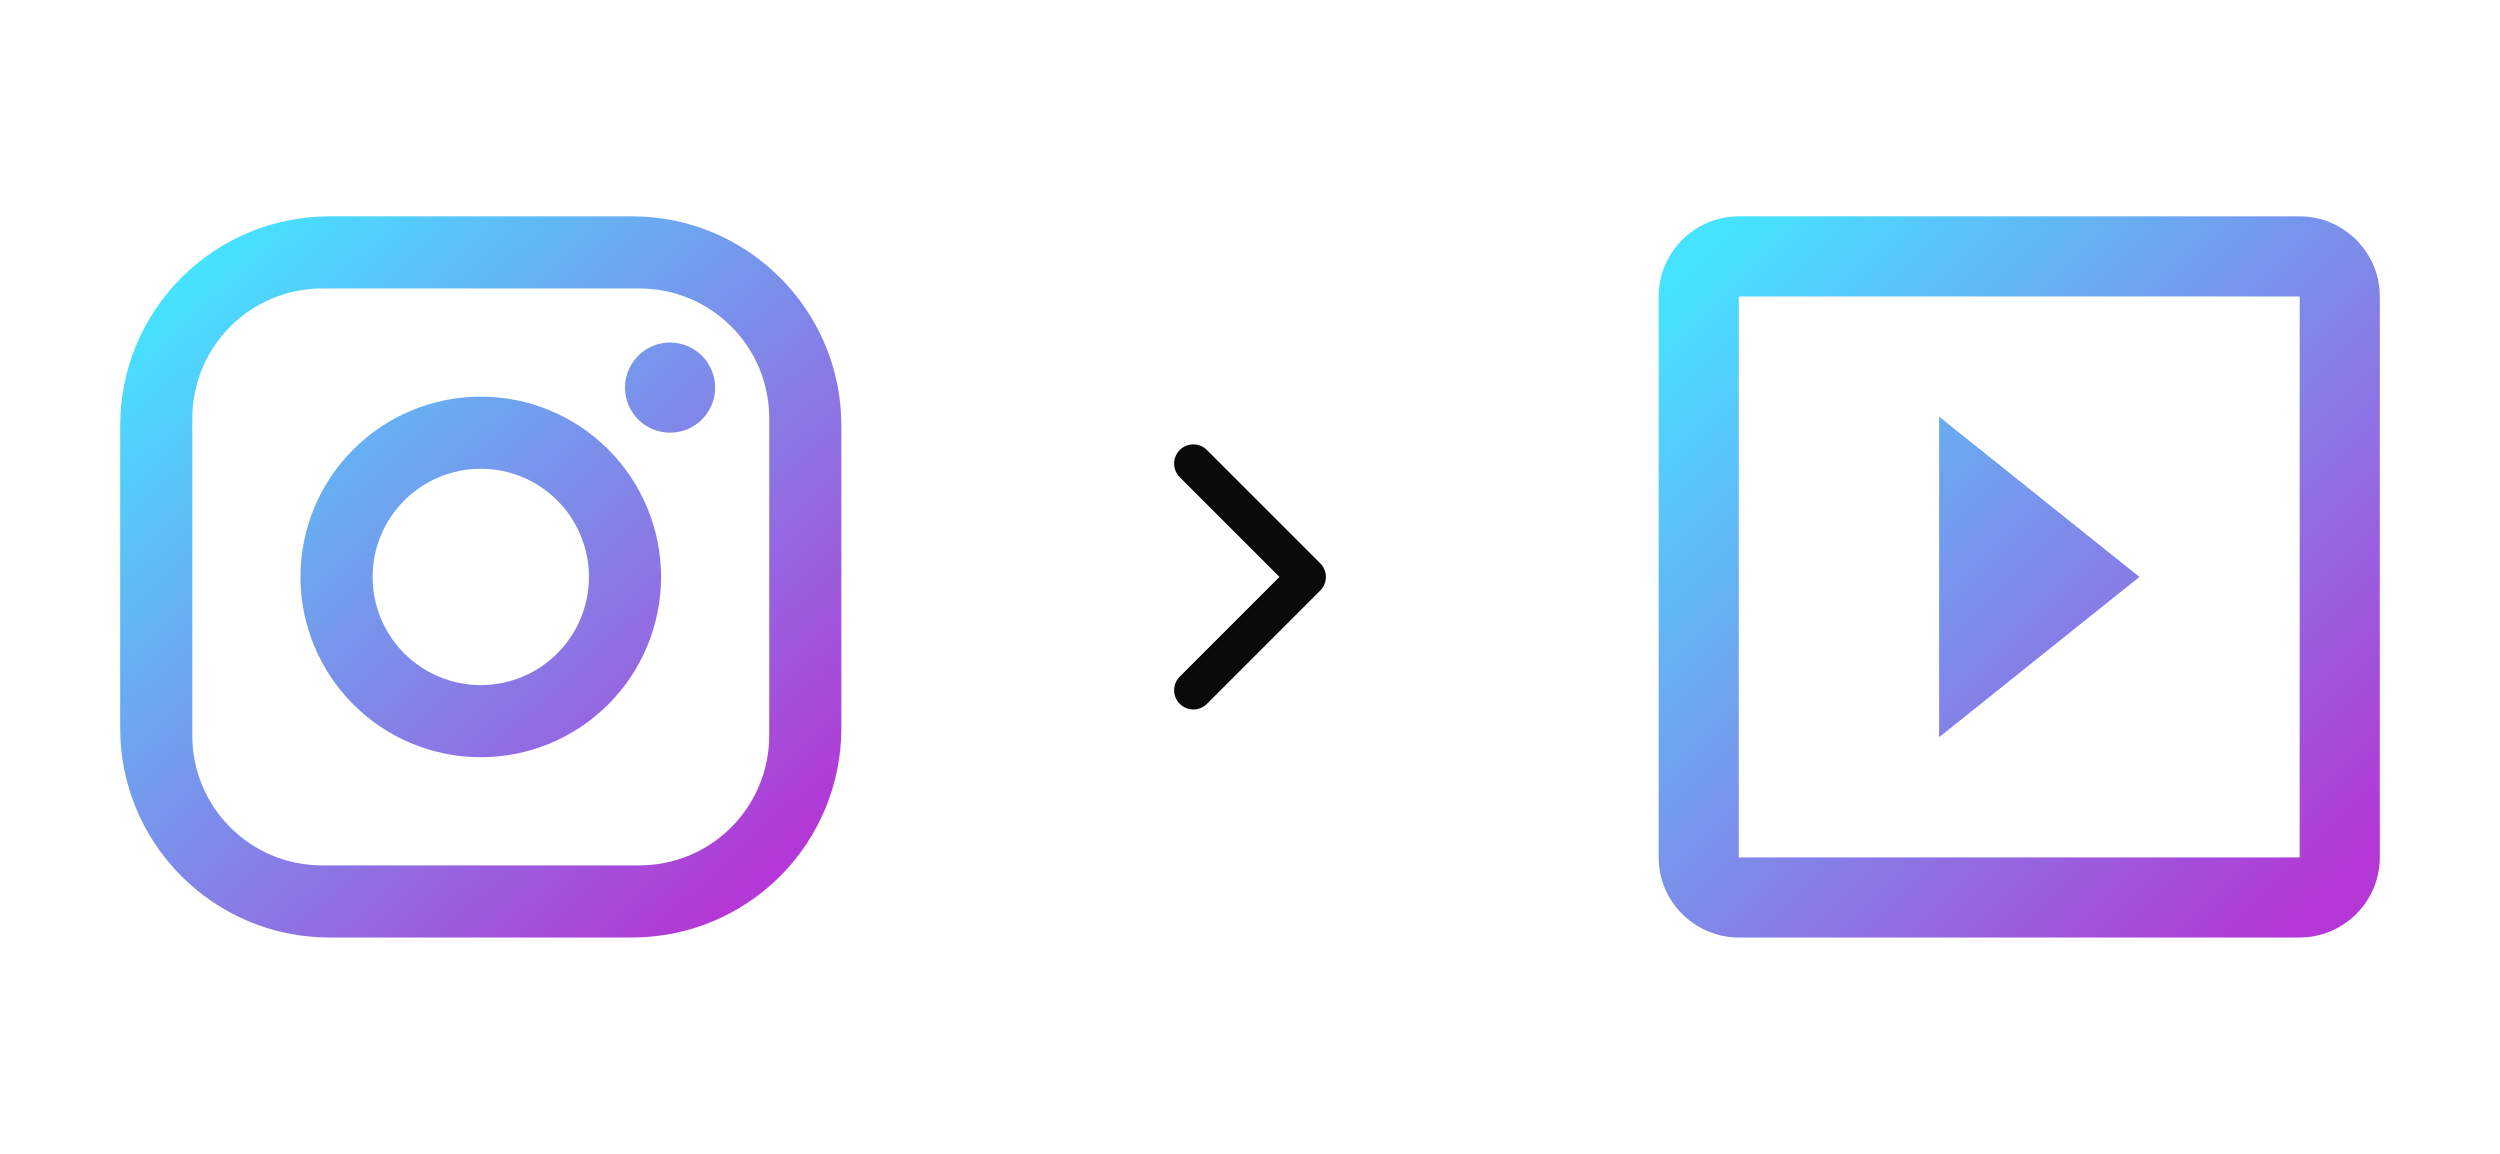
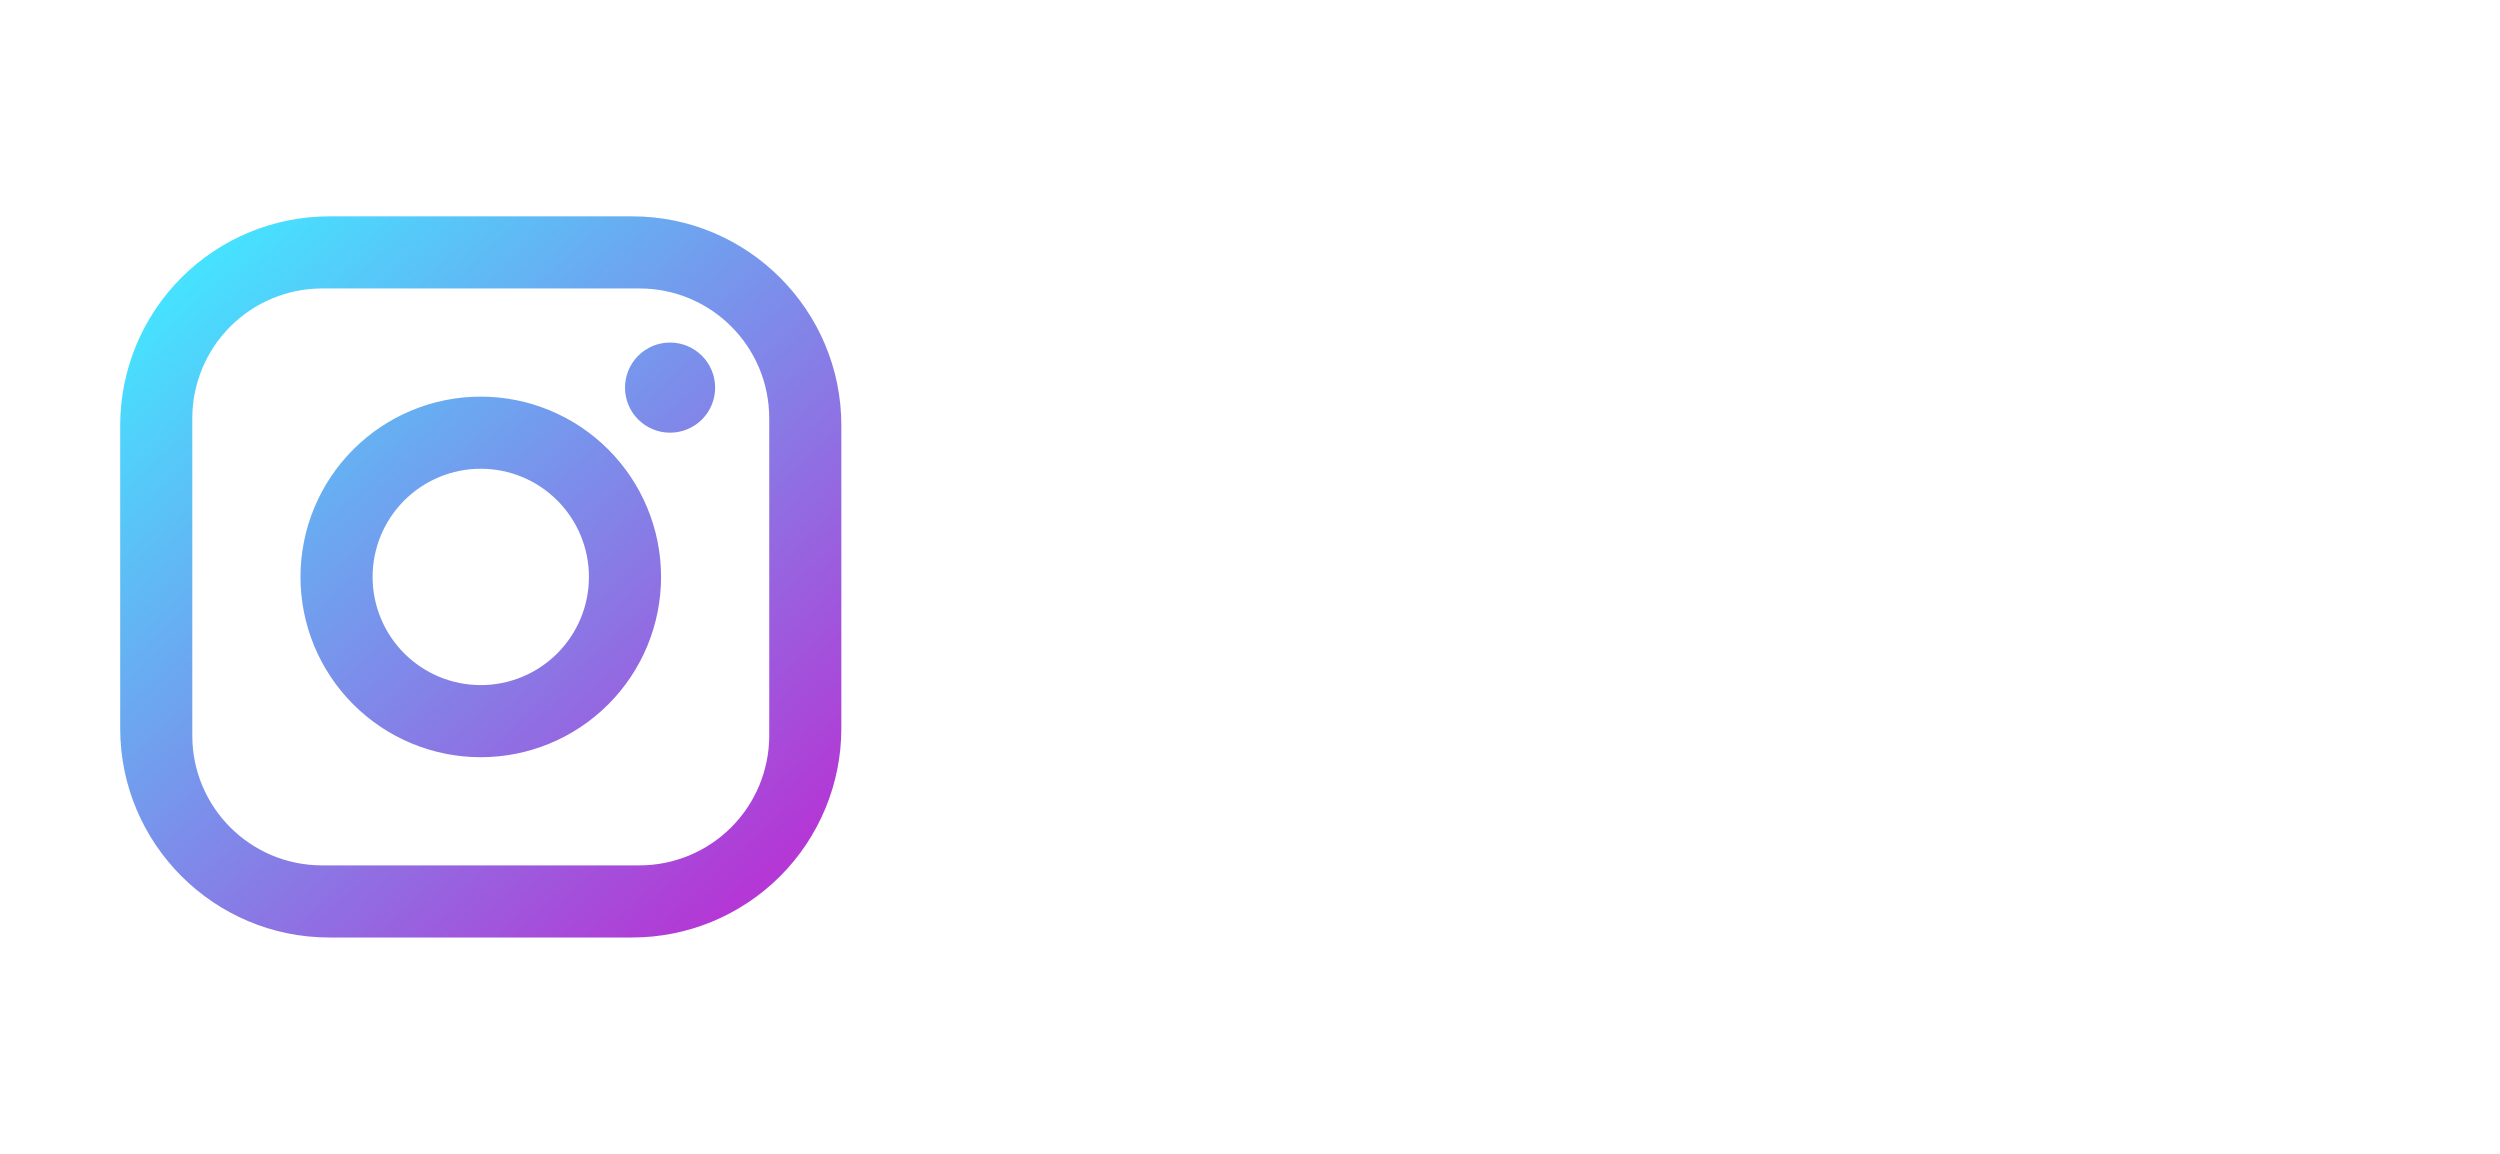
<svg xmlns="http://www.w3.org/2000/svg" fill="none" viewBox="0 0 104 48" height="48" width="104">
  <path fill="url(#paint0_linear_920_14048)" d="M13.7 9H26.3C31.1 9 35 12.9 35 17.7V30.3C35 32.607 34.083 34.82 32.452 36.452C30.82 38.083 28.607 39 26.3 39H13.7C8.9 39 5 35.1 5 30.3V17.7C5 15.393 5.917 13.18 7.548 11.548C9.18 9.917 11.393 9 13.7 9ZM13.4 12C11.968 12 10.594 12.569 9.582 13.582C8.569 14.594 8 15.968 8 17.4V30.6C8 33.585 10.415 36 13.4 36H26.6C28.032 36 29.406 35.431 30.418 34.418C31.431 33.406 32 32.032 32 30.6V17.4C32 14.415 29.585 12 26.6 12H13.4ZM27.875 14.25C28.372 14.25 28.849 14.447 29.201 14.799C29.552 15.151 29.75 15.628 29.75 16.125C29.75 16.622 29.552 17.099 29.201 17.451C28.849 17.802 28.372 18 27.875 18C27.378 18 26.901 17.802 26.549 17.451C26.198 17.099 26 16.622 26 16.125C26 15.628 26.198 15.151 26.549 14.799C26.901 14.447 27.378 14.25 27.875 14.25ZM20 16.5C21.989 16.5 23.897 17.29 25.303 18.697C26.71 20.103 27.5 22.011 27.5 24C27.5 25.989 26.71 27.897 25.303 29.303C23.897 30.71 21.989 31.5 20 31.5C18.011 31.5 16.103 30.71 14.697 29.303C13.29 27.897 12.5 25.989 12.5 24C12.5 22.011 13.29 20.103 14.697 18.697C16.103 17.29 18.011 16.5 20 16.5ZM20 19.5C18.806 19.5 17.662 19.974 16.818 20.818C15.974 21.662 15.5 22.806 15.5 24C15.5 25.194 15.974 26.338 16.818 27.182C17.662 28.026 18.806 28.5 20 28.5C21.194 28.5 22.338 28.026 23.182 27.182C24.026 26.338 24.5 25.194 24.5 24C24.5 22.806 24.026 21.662 23.182 20.818C22.338 19.974 21.194 19.5 20 19.5Z" />
-   <path stroke-linejoin="round" stroke-linecap="round" stroke-width="1.6" stroke="#0A0A0A" d="M49.643 19.286L54.357 24L49.643 28.714" />
-   <path fill="url(#paint1_linear_920_14048)" d="M80.667 17.333V30.667L89 24L80.667 17.333ZM95.667 9H72.333C70.5 9 69 10.5 69 12.333V35.667C69 37.5 70.5 39 72.333 39H95.667C97.5 39 99 37.5 99 35.667V12.333C99 10.5 97.5 9 95.667 9ZM95.667 35.667H72.333V12.333H95.667V35.667Z" />
  <defs>
    <linearGradient gradientUnits="userSpaceOnUse" y2="36.5" x2="31.5" y1="11" x1="8" id="paint0_linear_920_14048">
      <stop stop-color="#45E3FF" />
      <stop stop-color="#B338D5" offset="1" />
    </linearGradient>
    <linearGradient gradientUnits="userSpaceOnUse" y2="36.5" x2="97" y1="10.5" x1="71" id="paint1_linear_920_14048">
      <stop stop-color="#45E3FF" />
      <stop stop-color="#B338D5" offset="1" />
    </linearGradient>
  </defs>
</svg>